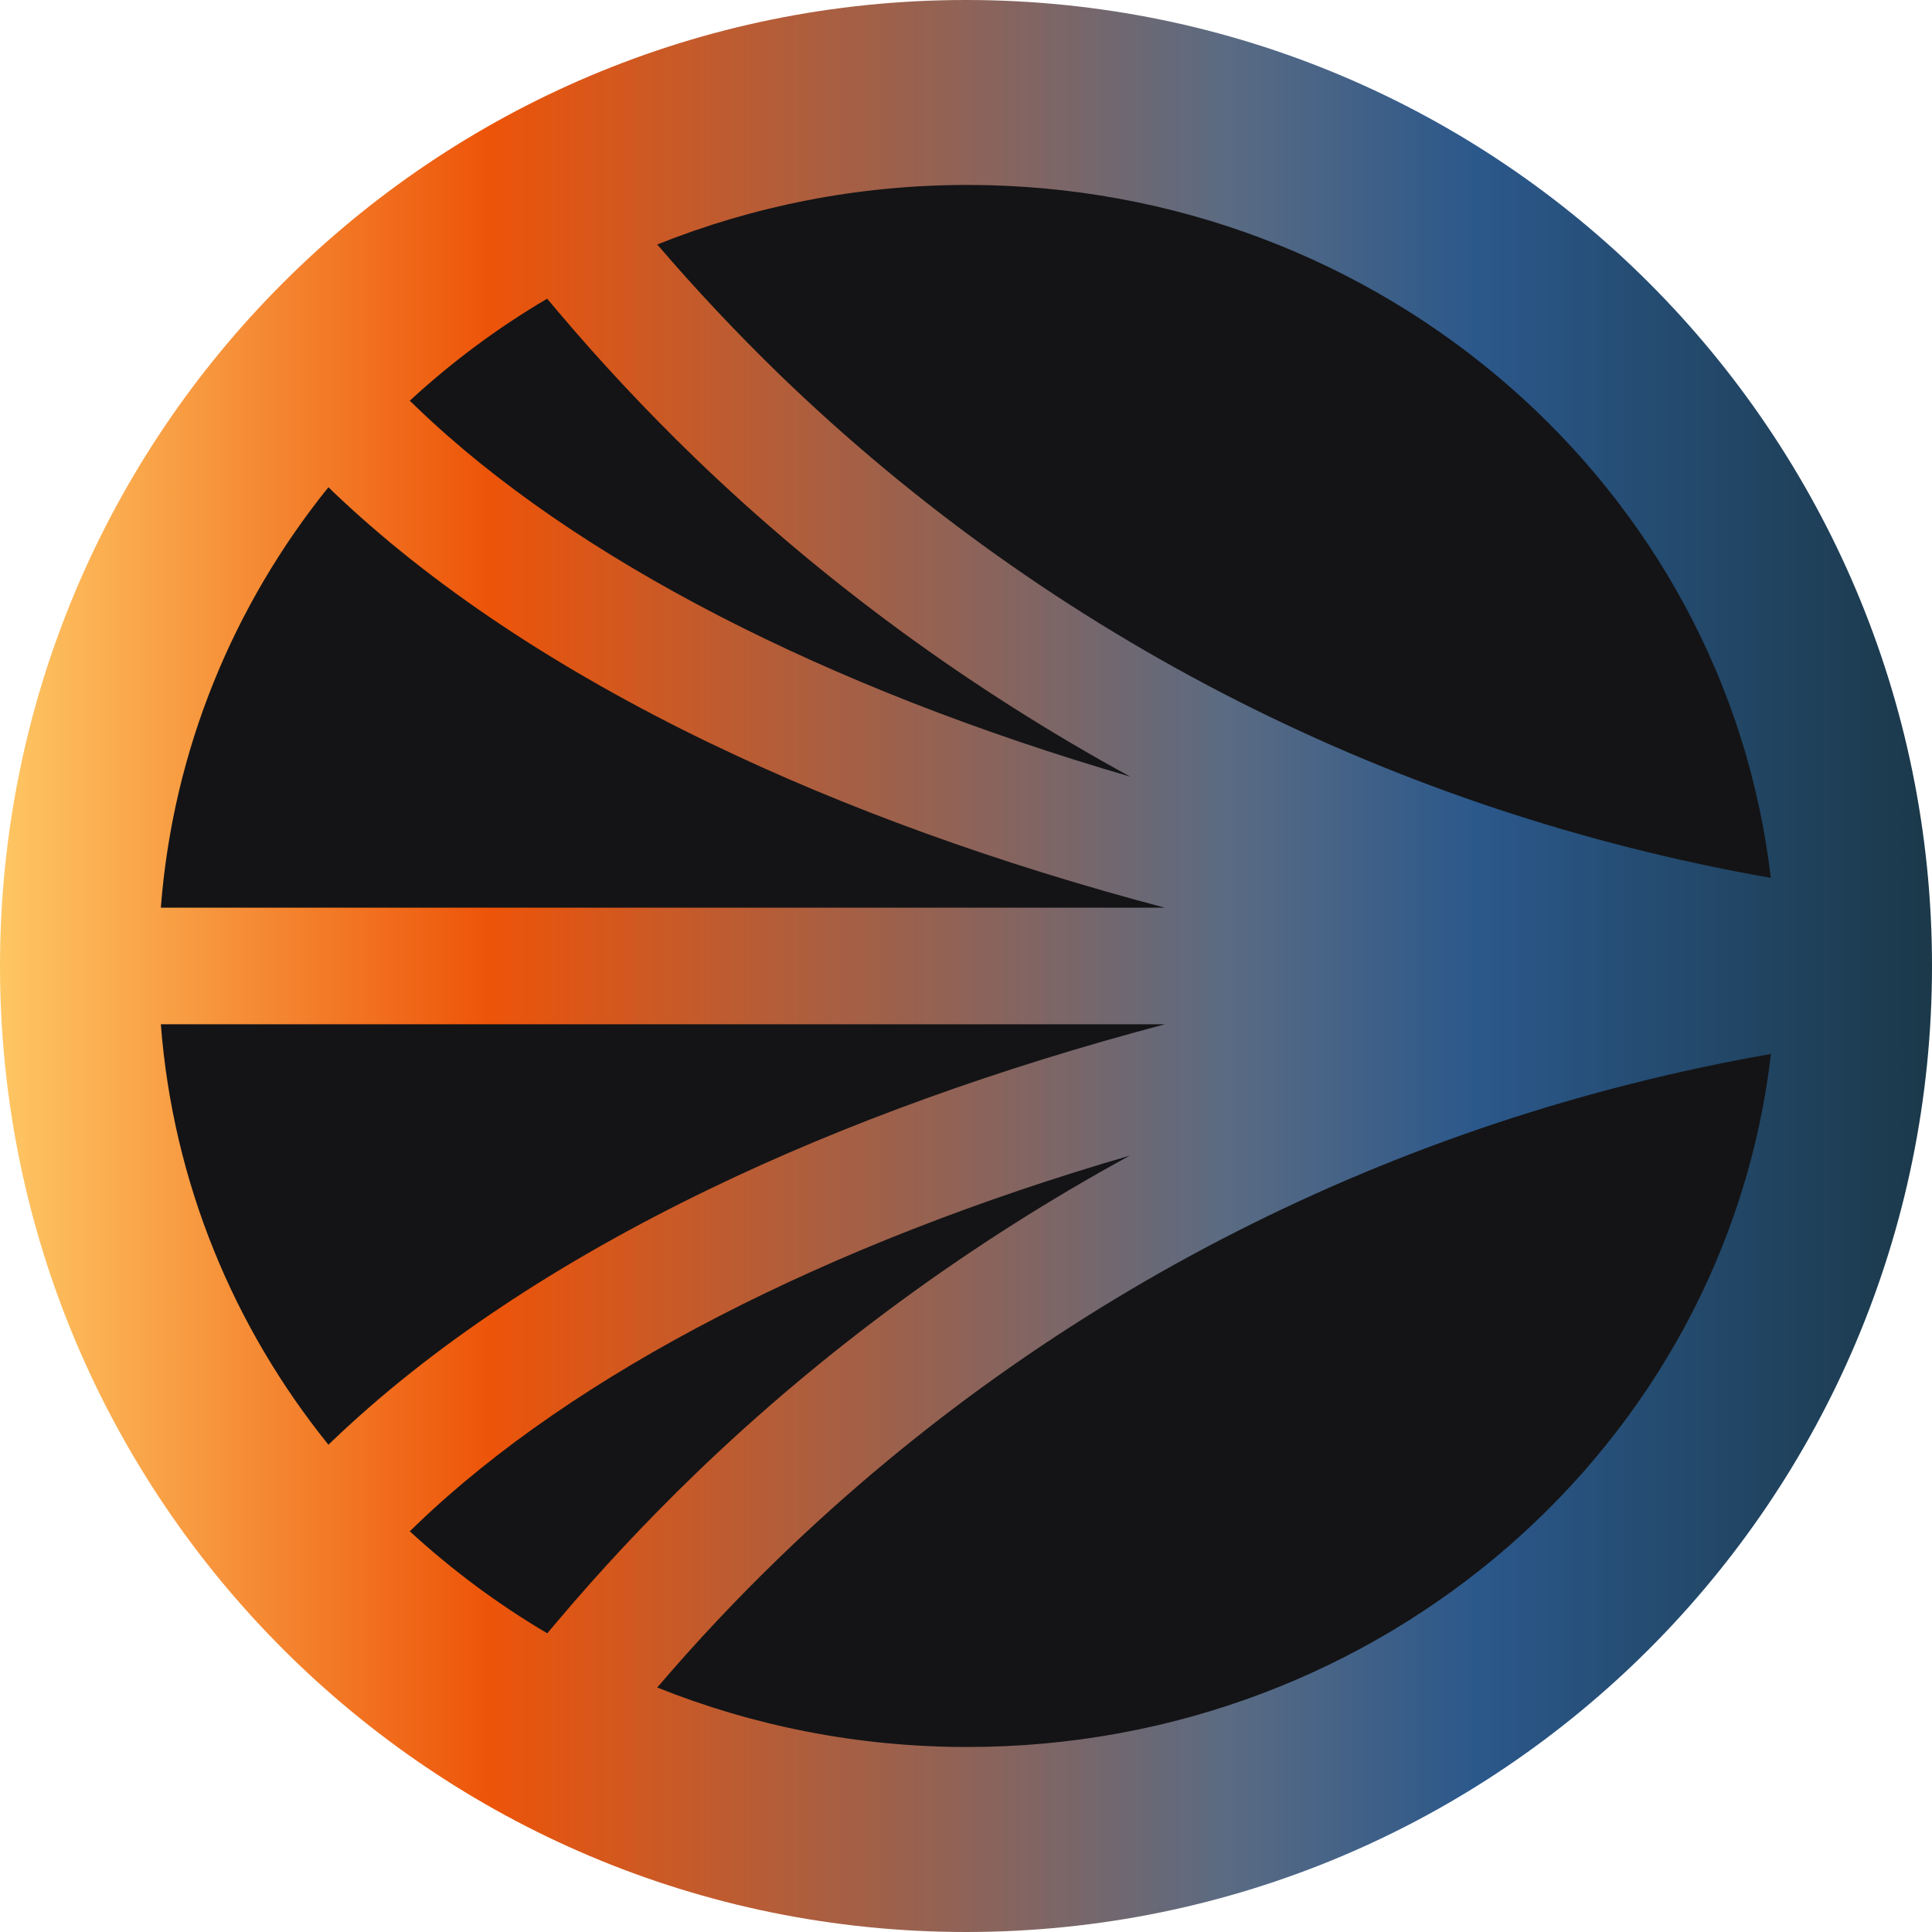
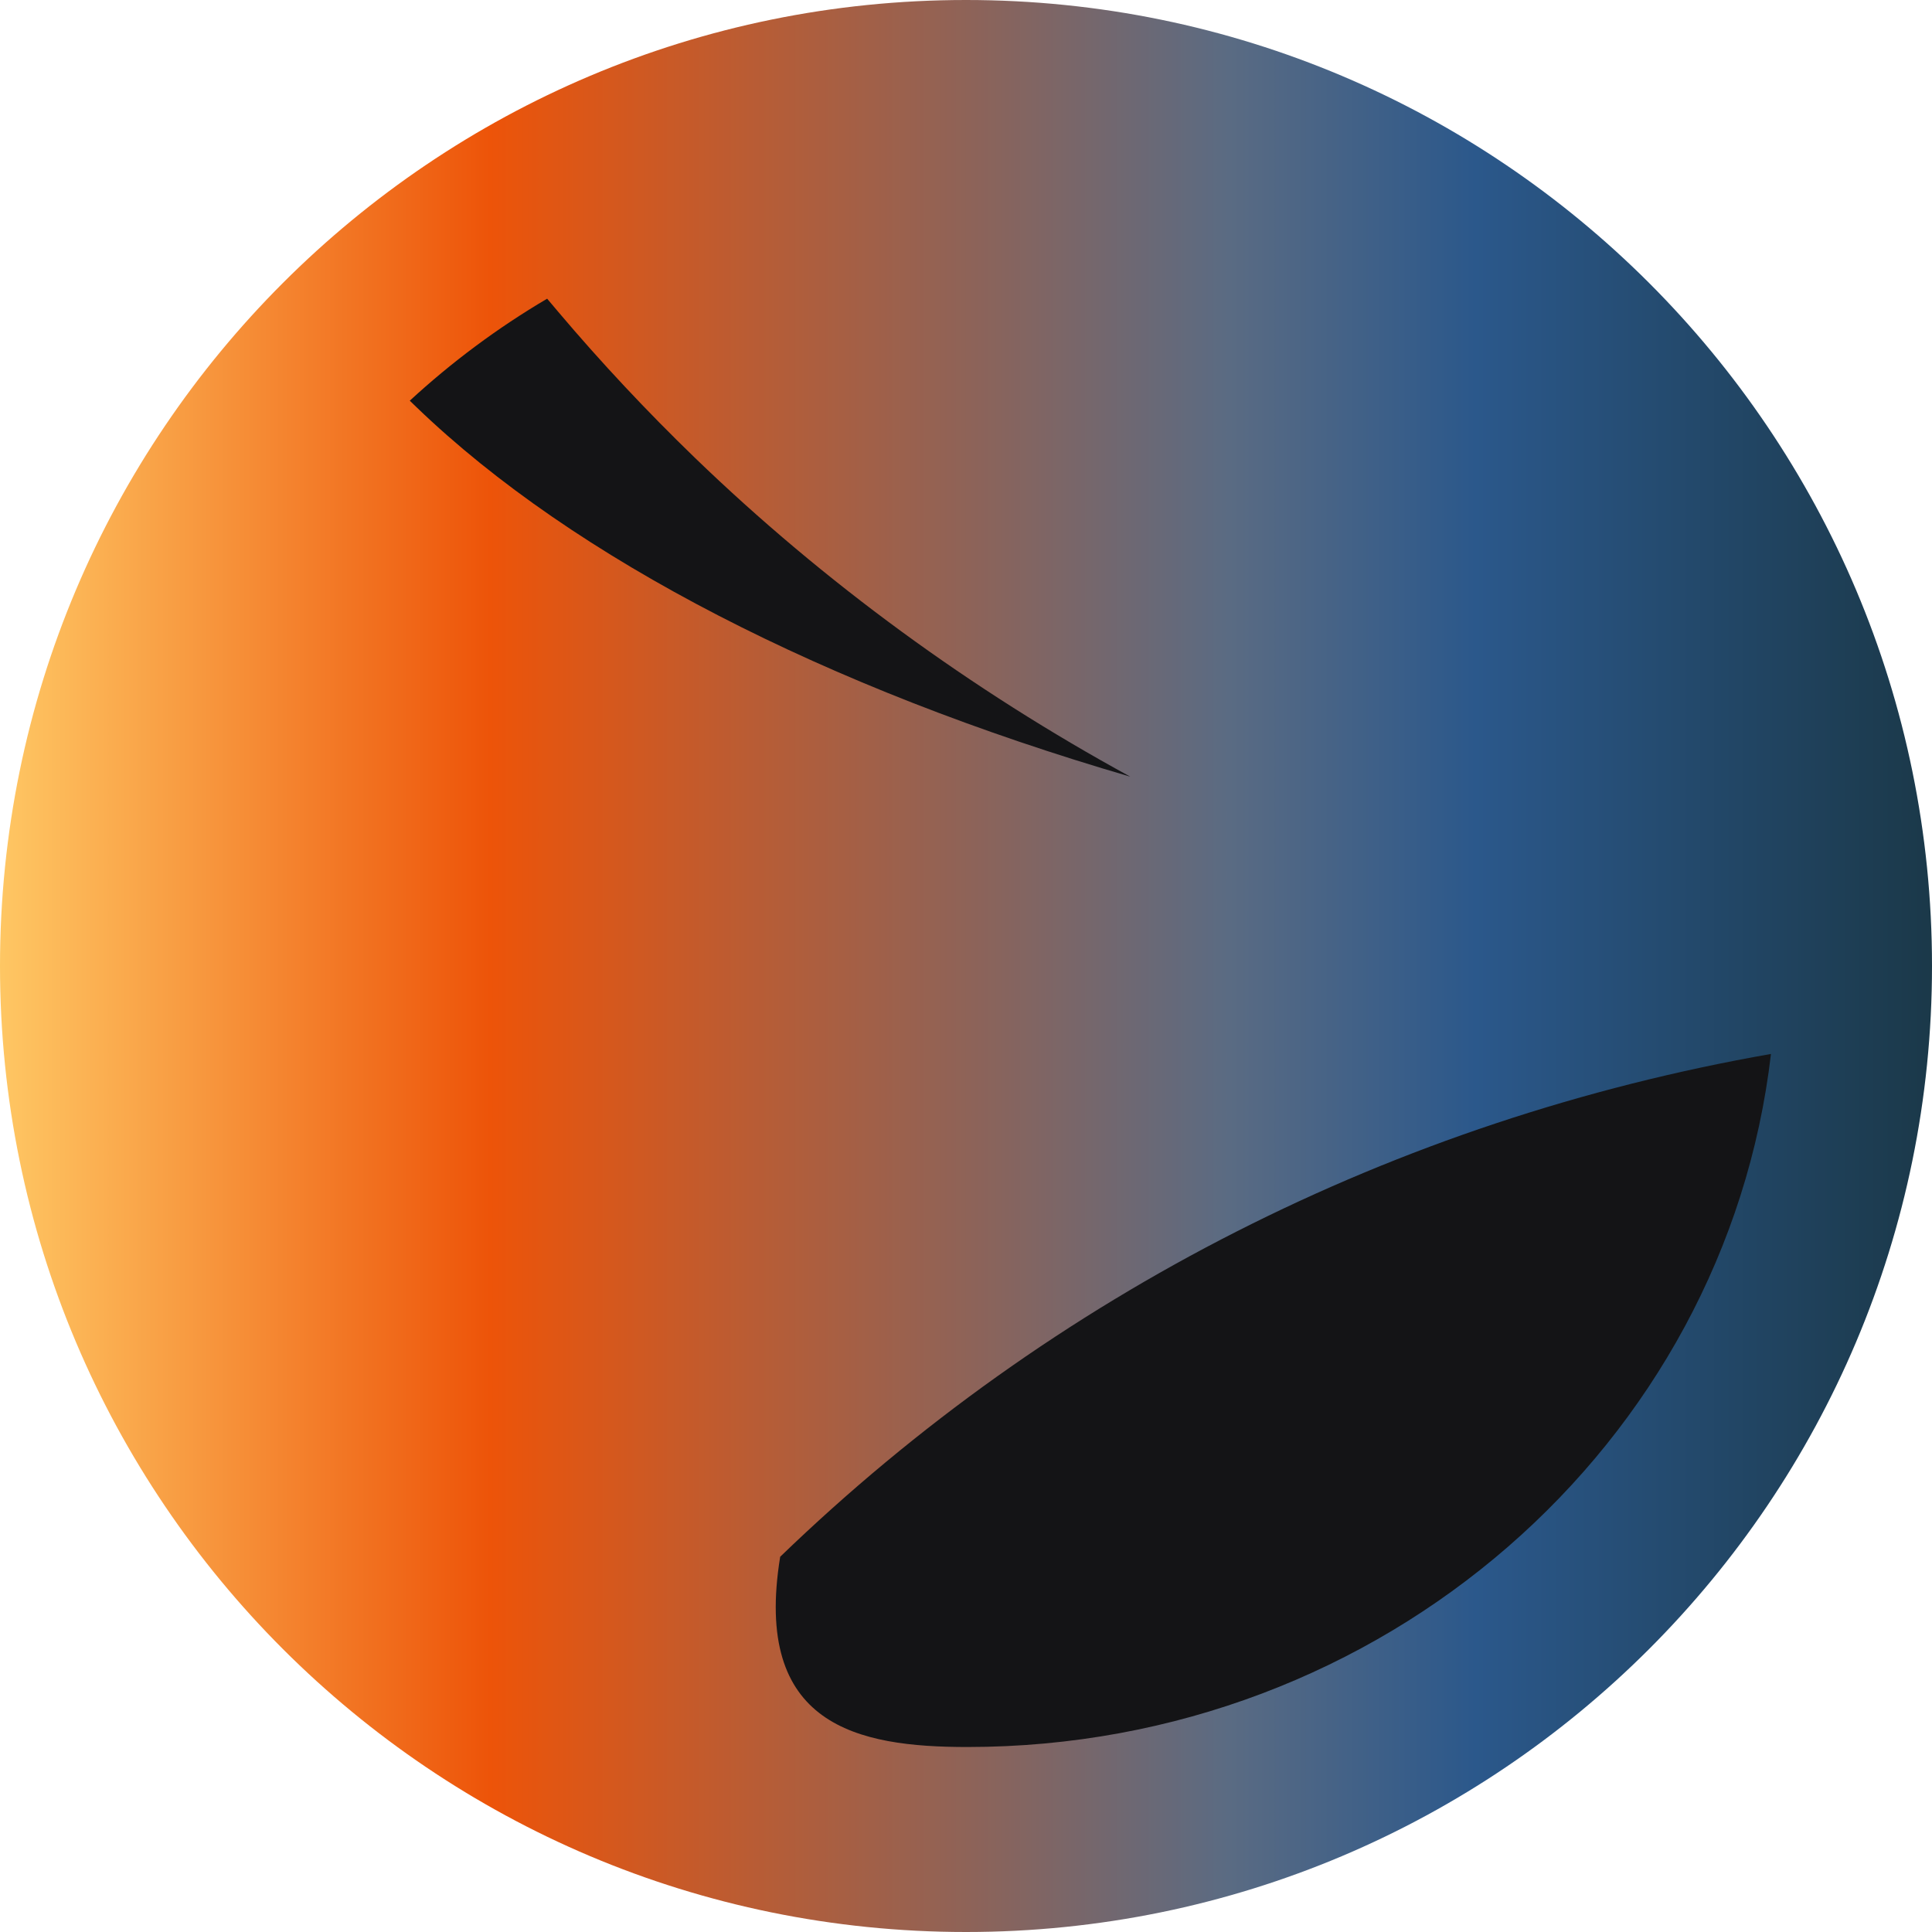
<svg xmlns="http://www.w3.org/2000/svg" width="40" height="40" viewBox="0 0 40 40" fill="none">
  <g clip-path="url(#clip0_8895_11257)">
    <path d="M40 20C40 8.954 31.046 0 20 0C8.954 0 0 8.954 0 20C0 31.046 8.954 40 20 40C31.046 40 40 31.046 40 20Z" fill="url(#paint0_linear_8895_11257)" />
-     <path d="M23.401 23.923C17.102 25.756 11.89 28.431 8.628 31.565L8.484 31.704C9.352 32.499 10.303 33.211 11.331 33.816L11.552 33.554C12.443 32.499 13.398 31.481 14.392 30.52C17.061 27.943 20.116 25.711 23.404 23.919L23.401 23.923Z" fill="#141416" />
-     <path d="M3.33 21.206C3.581 24.476 4.834 27.474 6.8 29.912L6.89 29.825C8.91 27.894 11.539 26.138 14.71 24.608C17.49 23.266 20.682 22.115 24.121 21.206H3.33Z" fill="#141416" />
-     <path d="M16.153 7.768C21.789 13.211 28.883 16.811 36.662 18.175C35.725 10.107 28.638 3.829 20.028 3.829C17.754 3.829 15.587 4.269 13.607 5.062C14.411 5.999 15.269 6.911 16.153 7.768Z" fill="#141416" />
    <path d="M8.628 8.435C11.89 11.572 17.102 14.243 23.401 16.08C20.113 14.285 17.058 12.057 14.389 9.48C13.398 8.522 12.443 7.504 11.549 6.446L11.328 6.184C10.3 6.789 9.348 7.5 8.484 8.296L8.628 8.435Z" fill="#141416" />
-     <path d="M16.153 32.231C15.265 33.088 14.408 34 13.607 34.938C15.583 35.73 17.754 36.17 20.028 36.17C28.638 36.17 35.725 29.893 36.666 21.821C28.886 23.185 21.793 26.785 16.156 32.228L16.153 32.231Z" fill="#141416" />
-     <path d="M14.71 15.391C11.539 13.861 8.91 12.105 6.89 10.175L6.8 10.087C4.834 12.526 3.581 15.524 3.33 18.793H24.118C20.678 17.884 17.49 16.733 14.707 15.388L14.71 15.391Z" fill="#141416" />
+     <path d="M16.153 32.231C15.583 35.73 17.754 36.17 20.028 36.17C28.638 36.17 35.725 29.893 36.666 21.821C28.886 23.185 21.793 26.785 16.156 32.228L16.153 32.231Z" fill="#141416" />
  </g>
  <defs>
    <linearGradient id="paint0_linear_8895_11257" x1="40.44" y1="15.091" x2="-0.393" y2="15.091" gradientUnits="userSpaceOnUse">
      <stop stop-color="#1A3746" />
      <stop offset="0.242" stop-color="#2B588B" />
      <stop offset="0.367" stop-color="#5A6B83" />
      <stop offset="0.742" stop-color="#ED5409" />
      <stop offset="1" stop-color="#FFCB67" />
    </linearGradient>
    <clipPath id="clip0_8895_11257">
      <rect width="40" height="40" fill="white" />
    </clipPath>
  </defs>
</svg>